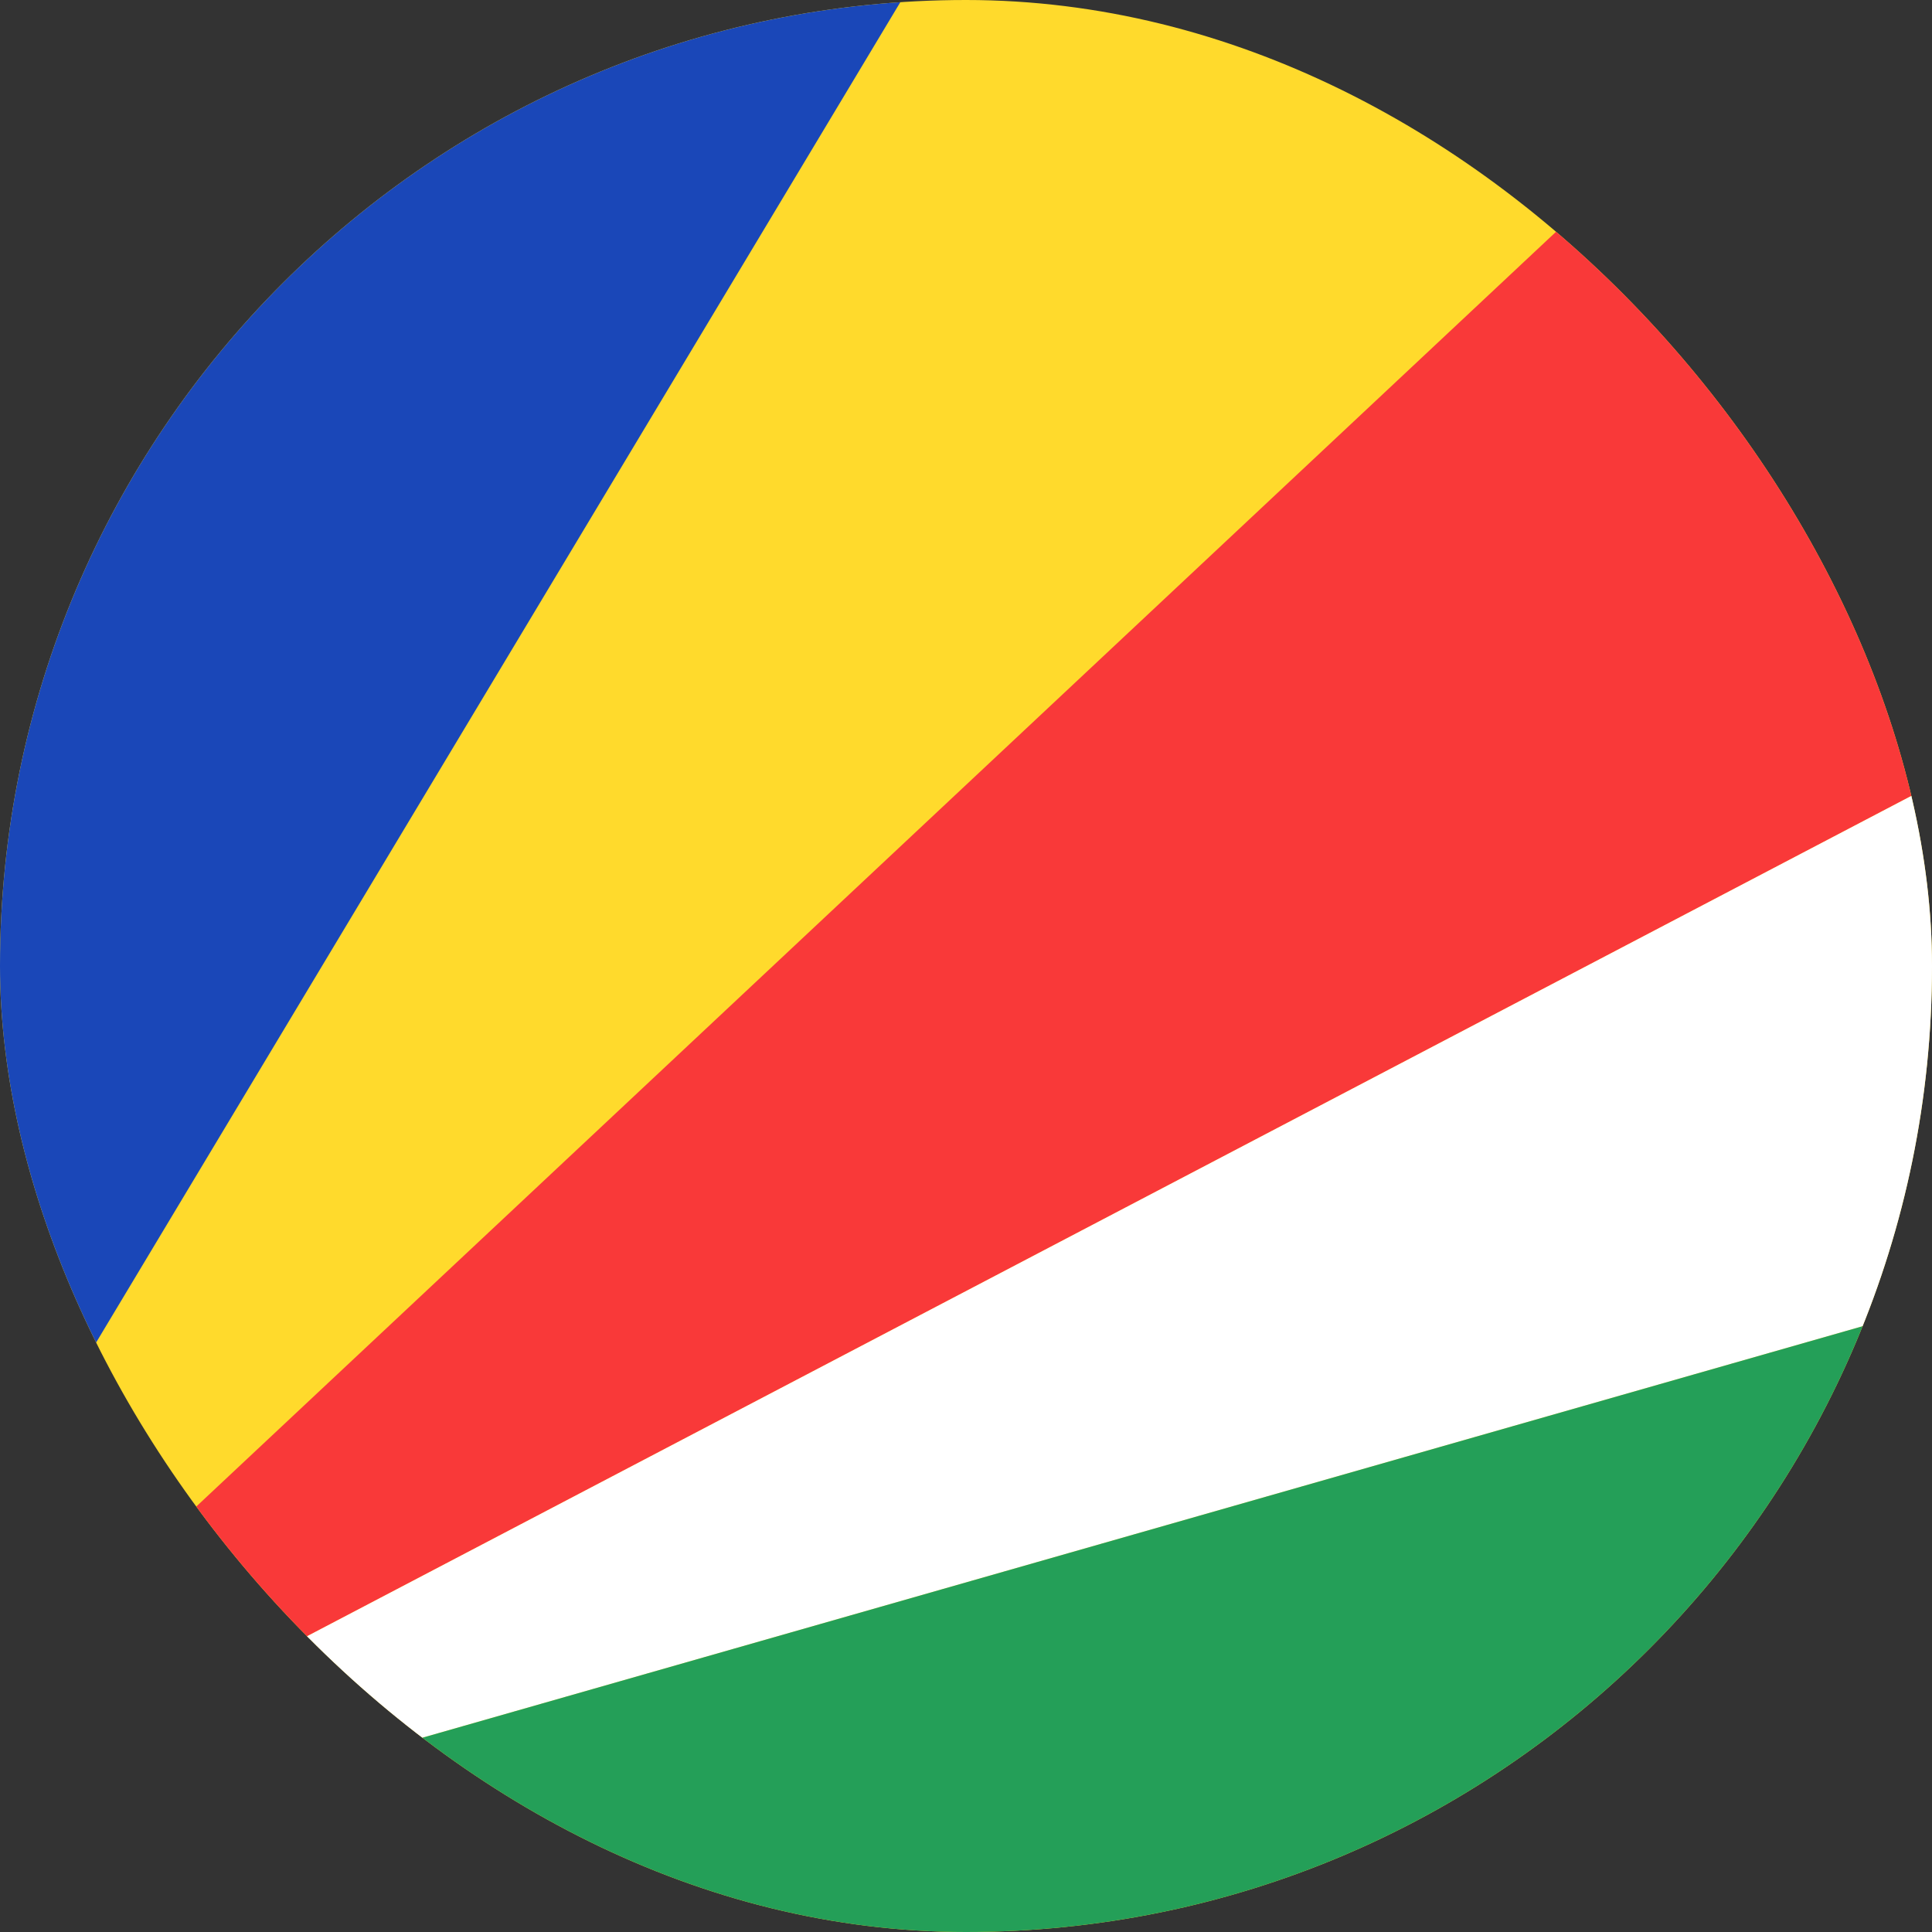
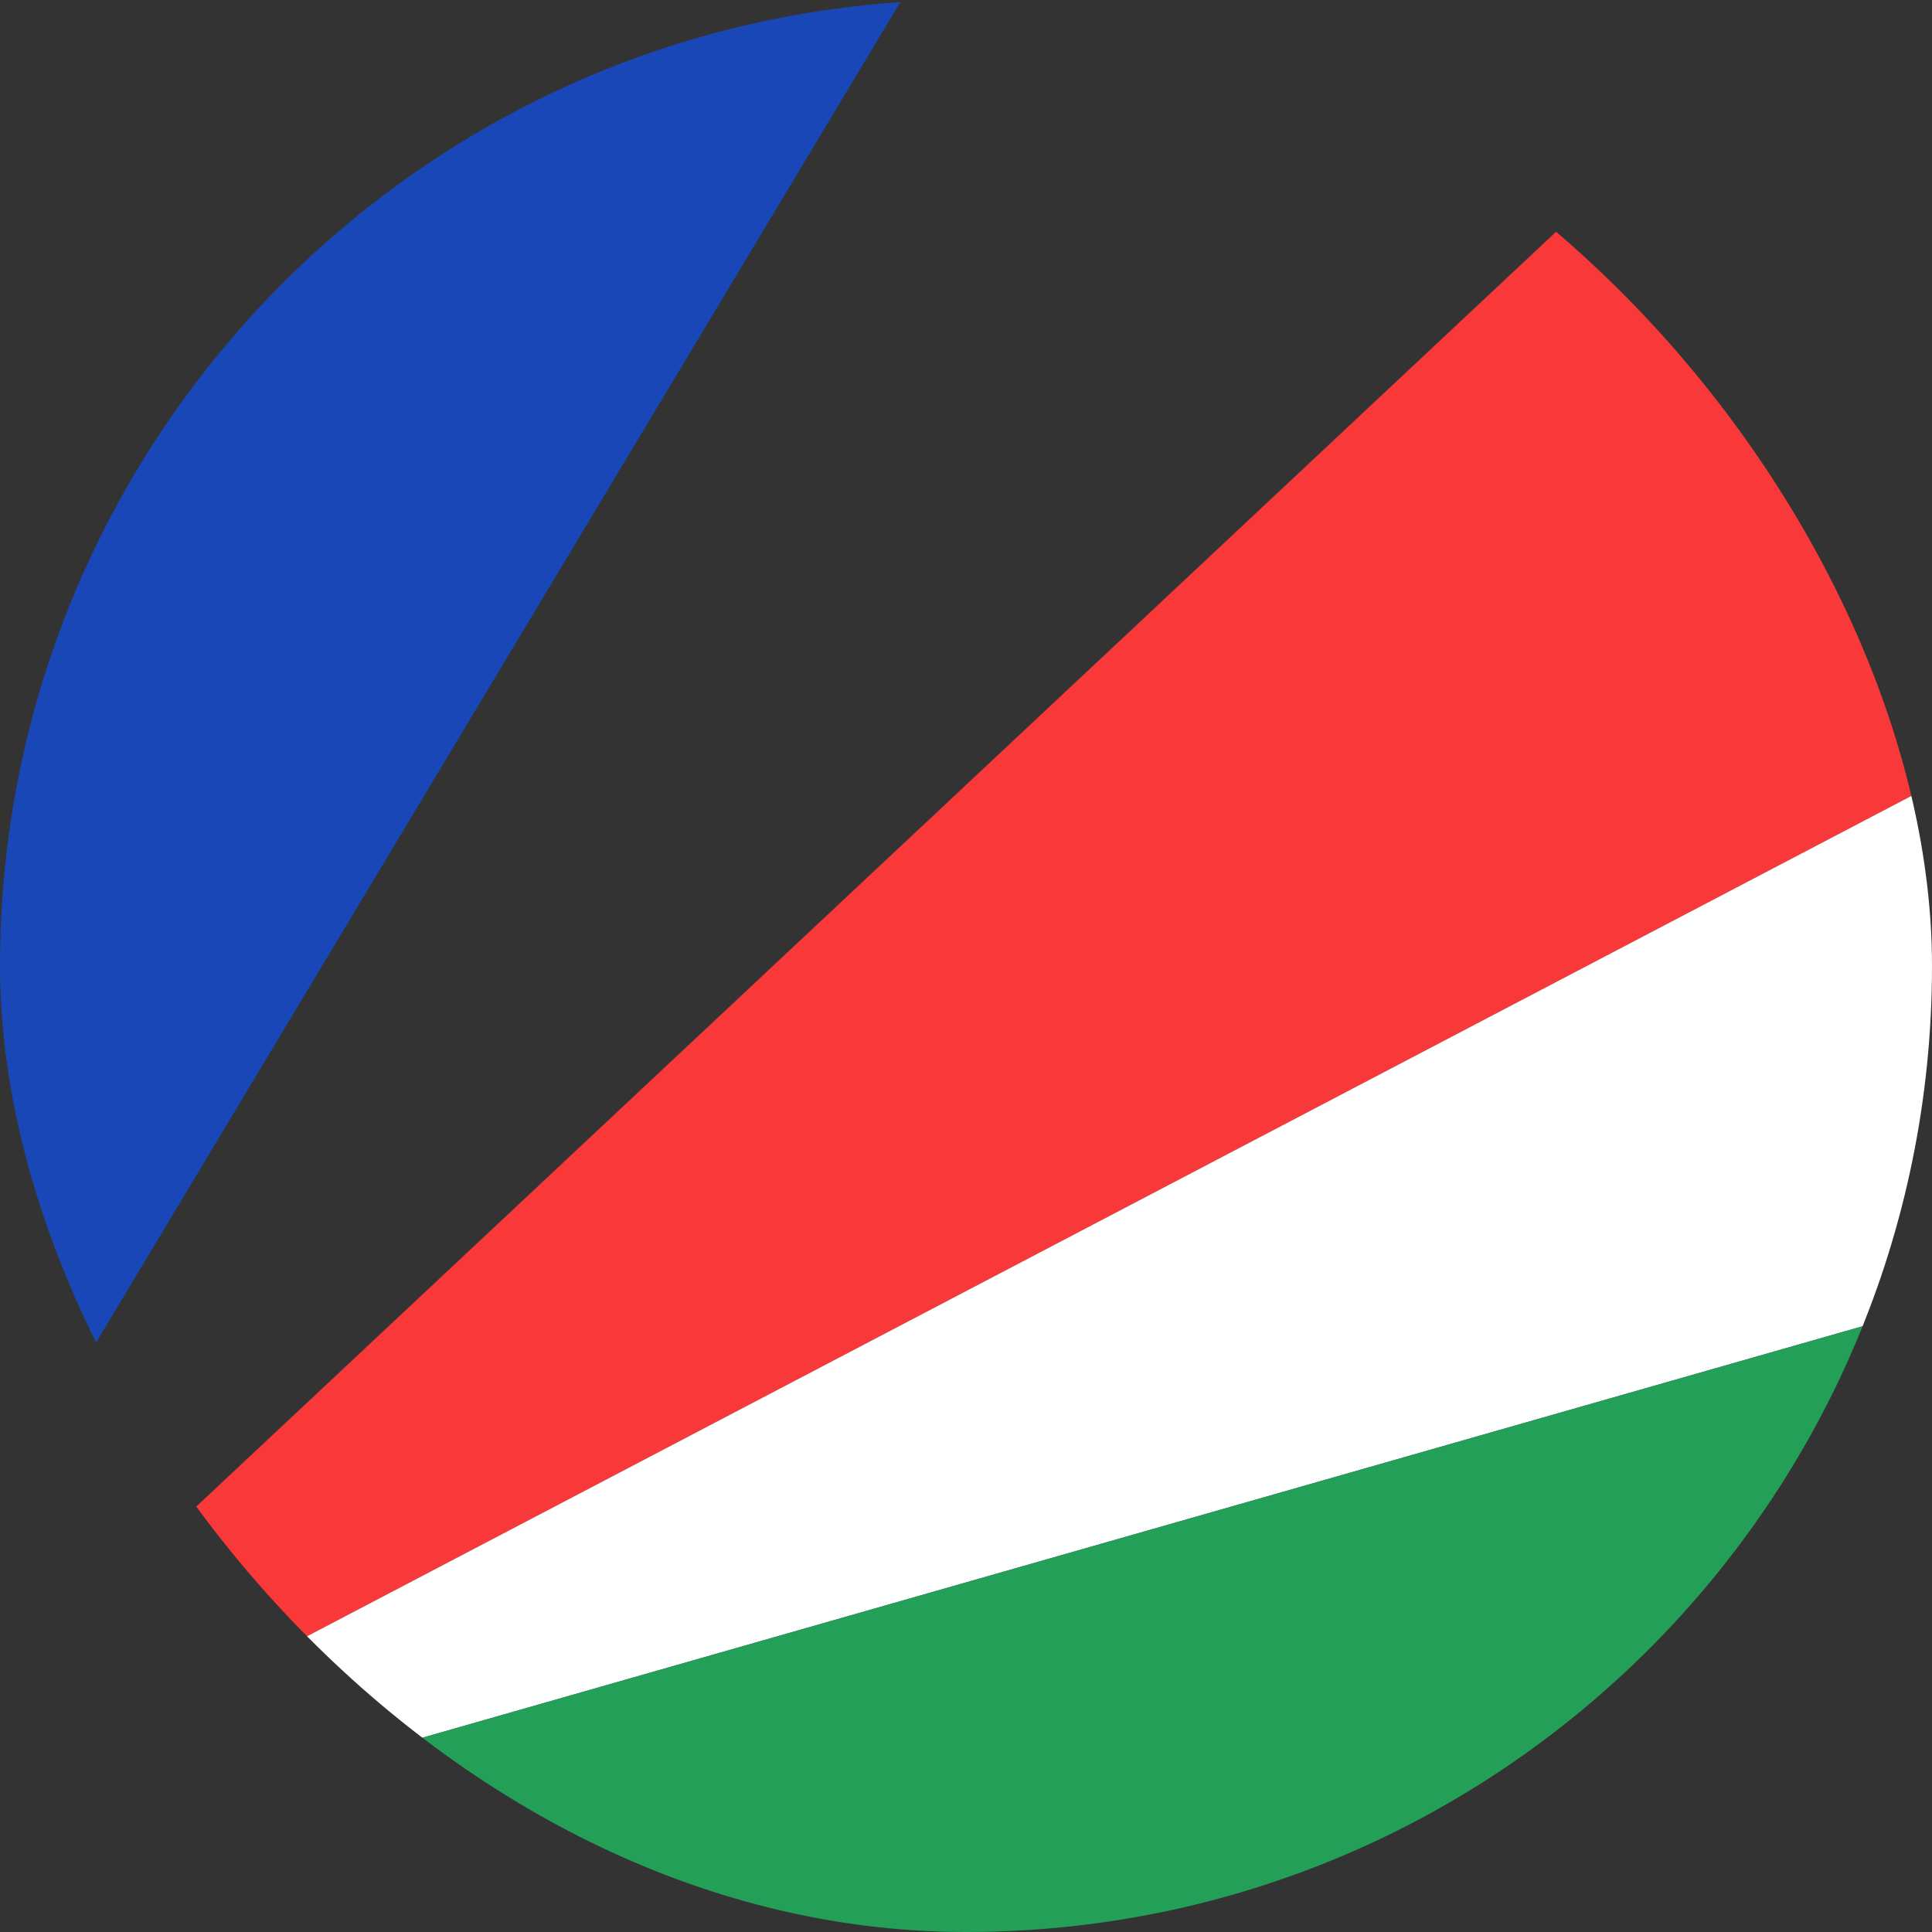
<svg xmlns="http://www.w3.org/2000/svg" width="16" height="16" viewBox="0 0 16 16" fill="none">
  <rect x="0" y="0" width="16" height="16" fill="#333333" stroke="none" />
  <g clip-path="url(#clip0_3274_84734)">
-     <rect width="16" height="16" rx="8" fill="#FFDA2C" />
    <path fill-rule="evenodd" clip-rule="evenodd" d="M-2.133 16L7.467 0H-2.133V16Z" fill="#1A47B8" />
    <path fill-rule="evenodd" clip-rule="evenodd" d="M-2.133 16L14.934 0H20.267V4.267L-2.133 16Z" fill="#F93939" />
    <path fill-rule="evenodd" clip-rule="evenodd" d="M-2.133 16L20.267 9.6V4.267L-2.133 16Z" fill="white" />
    <path fill-rule="evenodd" clip-rule="evenodd" d="M-2.133 16L20.267 9.6V16H-2.133Z" fill="#249F58" />
  </g>
  <defs>
    <clipPath id="clip0_3274_84734">
      <rect width="16" height="16" rx="8" fill="white" />
    </clipPath>
  </defs>
</svg>